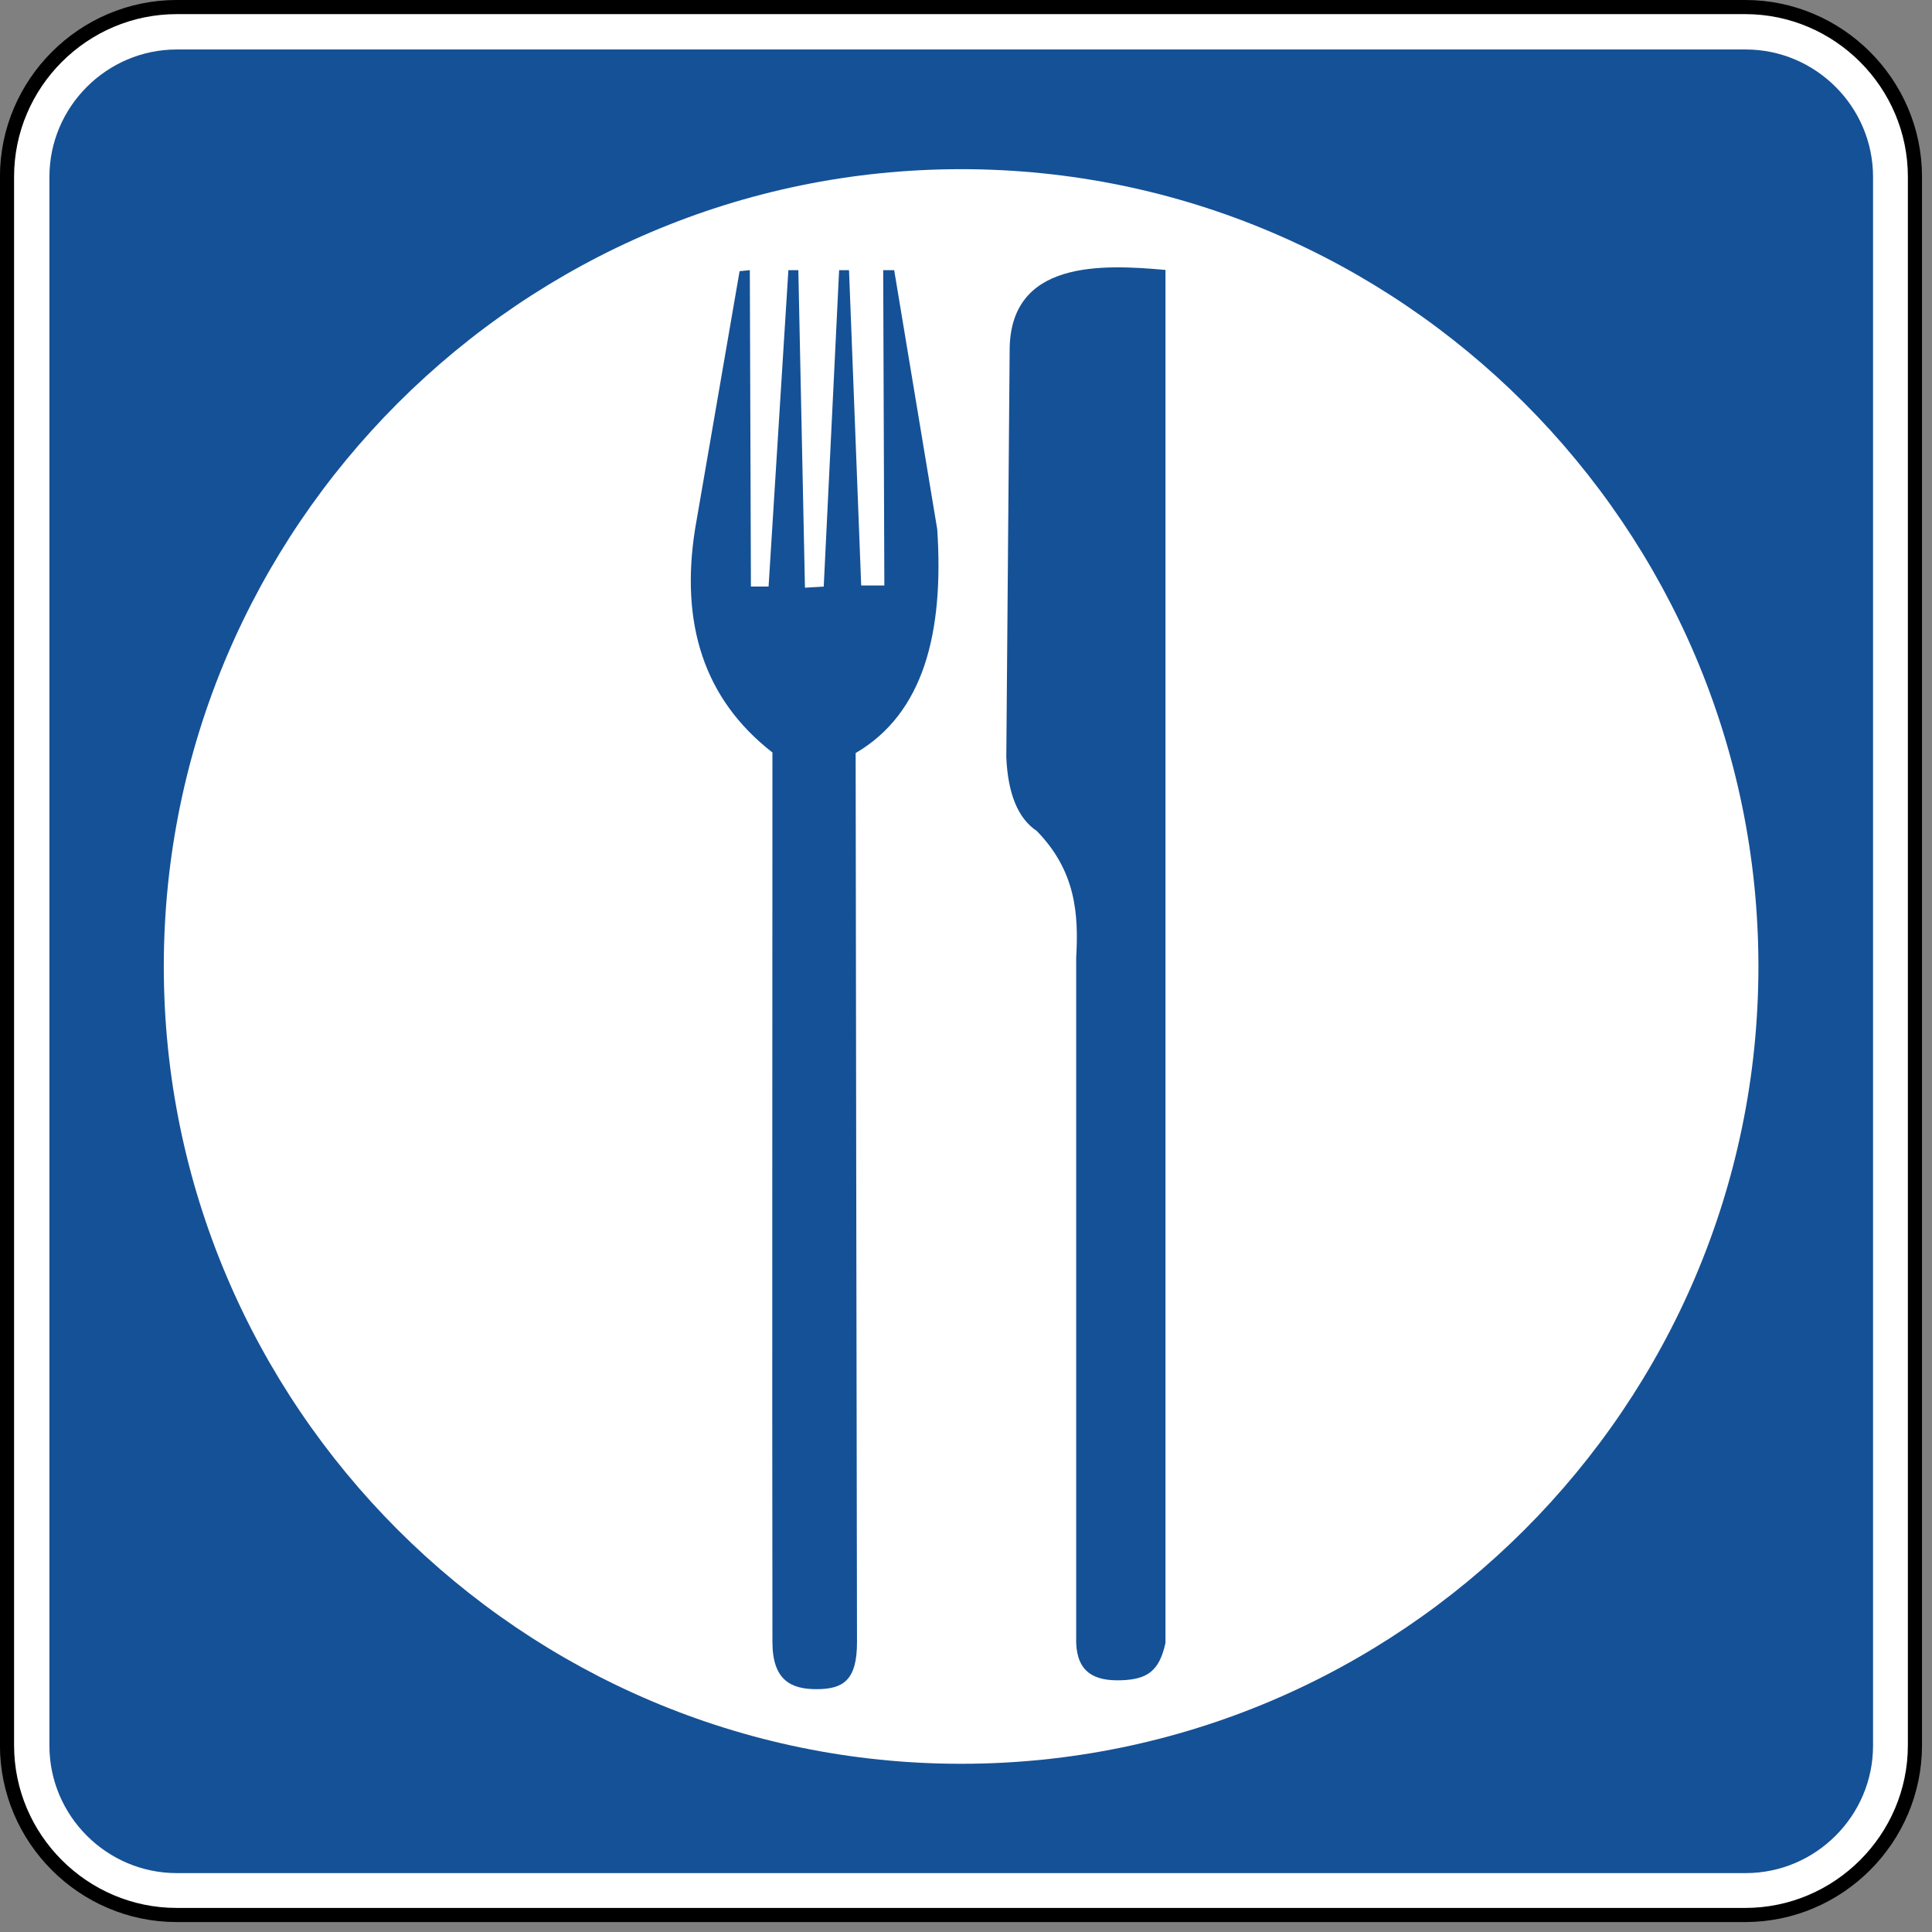
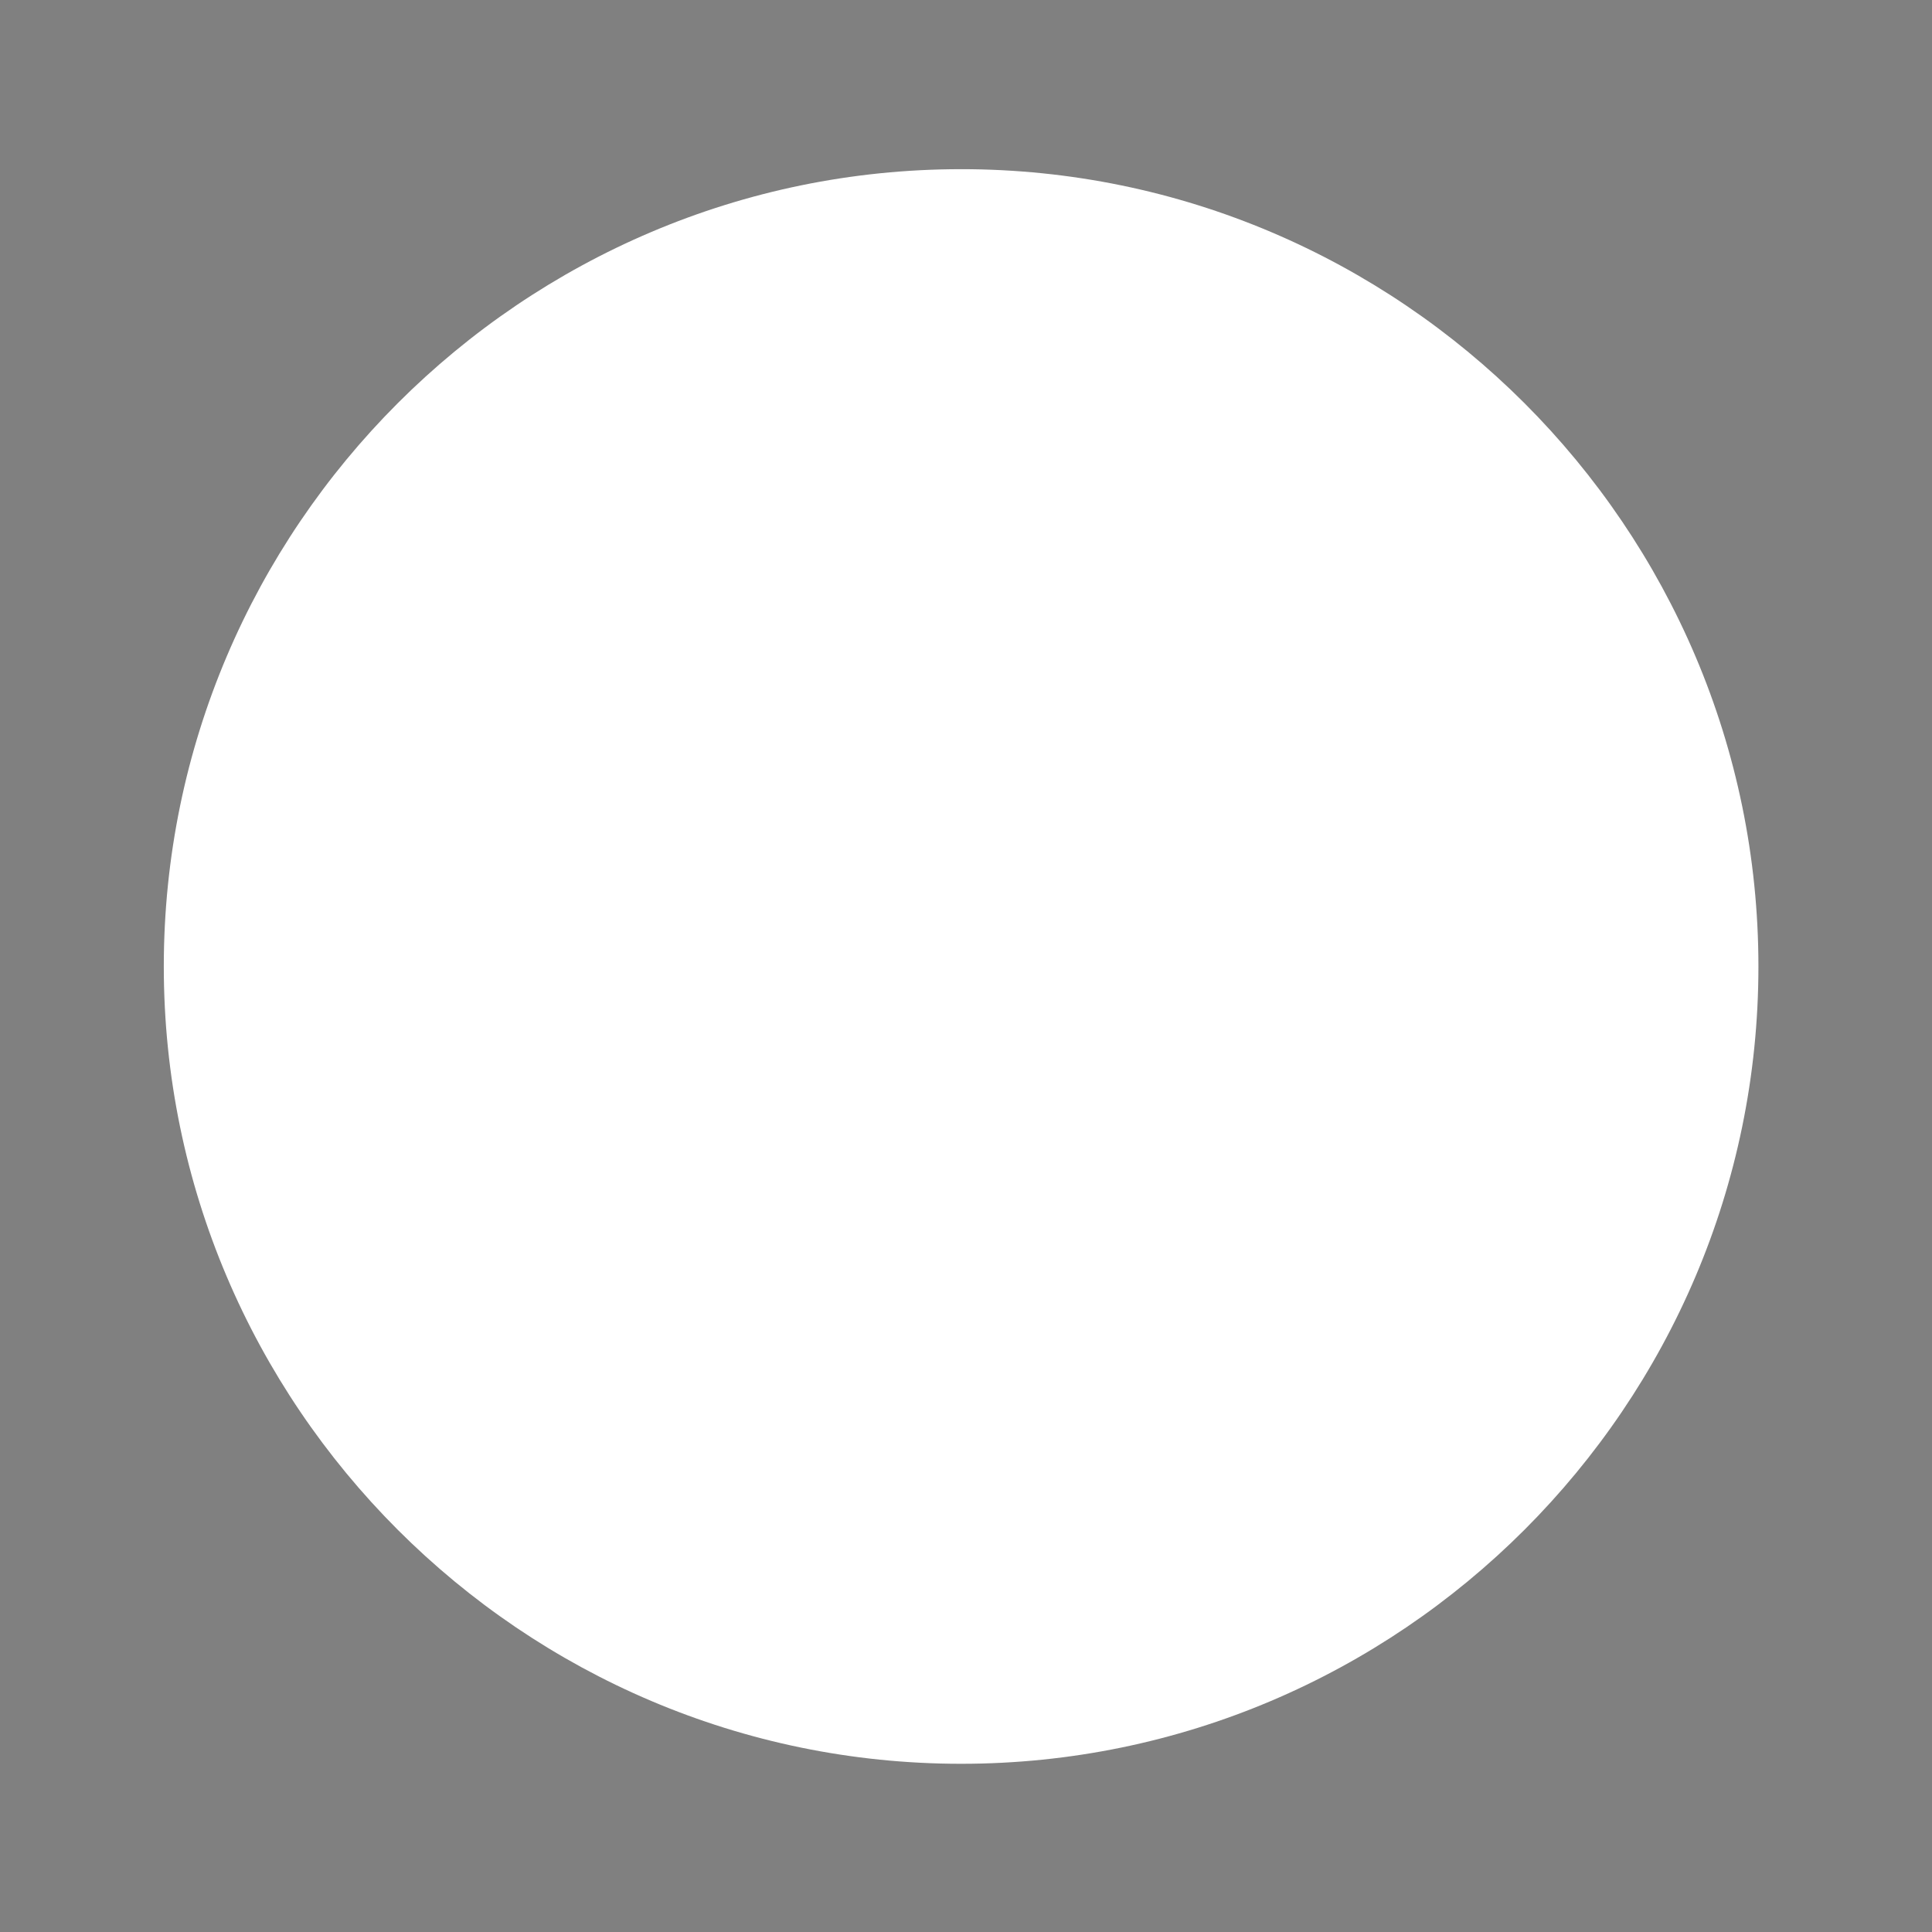
<svg xmlns="http://www.w3.org/2000/svg" width="250" height="250">
  <rect width="100%" height="100%" fill="#808080" stroke="none" />
-   <path d="M21.175.846h187.922c11.184 0 20.34 9.152 20.34 20.336v187.926c0 11.188-9.156 20.336-20.34 20.336H21.175C9.987 229.444.84 220.296.84 209.108V21.182C.839 9.998 9.987.846 21.175.846" style="fill-rule:nonzero;fill:#fff;fill-opacity:1;stroke-width:1.693;stroke-linecap:butt;stroke-linejoin:miter;stroke:#000;stroke-opacity:1;stroke-miterlimit:4" transform="matrix(1.08 0 0 1.08 0 0)" />
-   <path d="M22.875 6.402h203.008c9.07 0 16.488 7.418 16.488 16.48v203.013c0 9.07-7.418 16.484-16.488 16.484H22.875c-9.062 0-16.48-7.414-16.48-16.484V22.883c0-9.063 7.418-16.48 16.48-16.48" style="stroke:none;fill-rule:evenodd;fill:#155196;fill-opacity:1" />
  <path d="M124.367 21.89c56.824 0 103.172 46.348 103.172 103.169 0 56.832-46.348 103.175-103.172 103.175-56.82 0-103.172-46.343-103.172-103.175 0-56.82 46.352-103.168 103.172-103.168" style="stroke:none;fill-rule:evenodd;fill:#fff;fill-opacity:1" />
-   <path d="M110.895 212.504c.007 4.914-1.793 6.059-5.168 6.074-3.368.02-5.766-1.16-5.774-6.074-.055-38.371 0-76.762 0-115.133-8.914-6.933-11.918-16.71-10.02-28.863 1.922-11.137 3.844-22.281 5.77-33.418q.663-.063 1.324-.133c.051 13.652.09 27.3.141 40.945h2.285q1.284-20.466 2.563-40.945h1.289c.28 13.703.57 27.39.855 41.09.805-.055 1.617-.098 2.43-.145.664-13.644 1.32-27.293 1.992-40.945h1.281c.524 13.598 1.043 27.2 1.575 40.805h2.996q-.072-20.409-.149-40.805h1.422q2.794 16.764 5.57 33.527c.88 13.368-1.734 23.797-10.558 28.961.062 38.352.097 76.715.176 115.059M150.813 34.93v177.664c-.797 3.617-2.313 4.715-5.735 4.832-3.41.11-5.664-.977-5.82-4.813v-88.675c.324-5.645-.035-11.22-5.098-16.41-2.433-1.626-3.746-4.821-3.945-9.575.148-17.484.289-34.965.433-52.445-.101-11.899 11.946-11.317 20.165-10.578" style="stroke:none;fill-rule:evenodd;fill:#155196;fill-opacity:1" />
</svg>